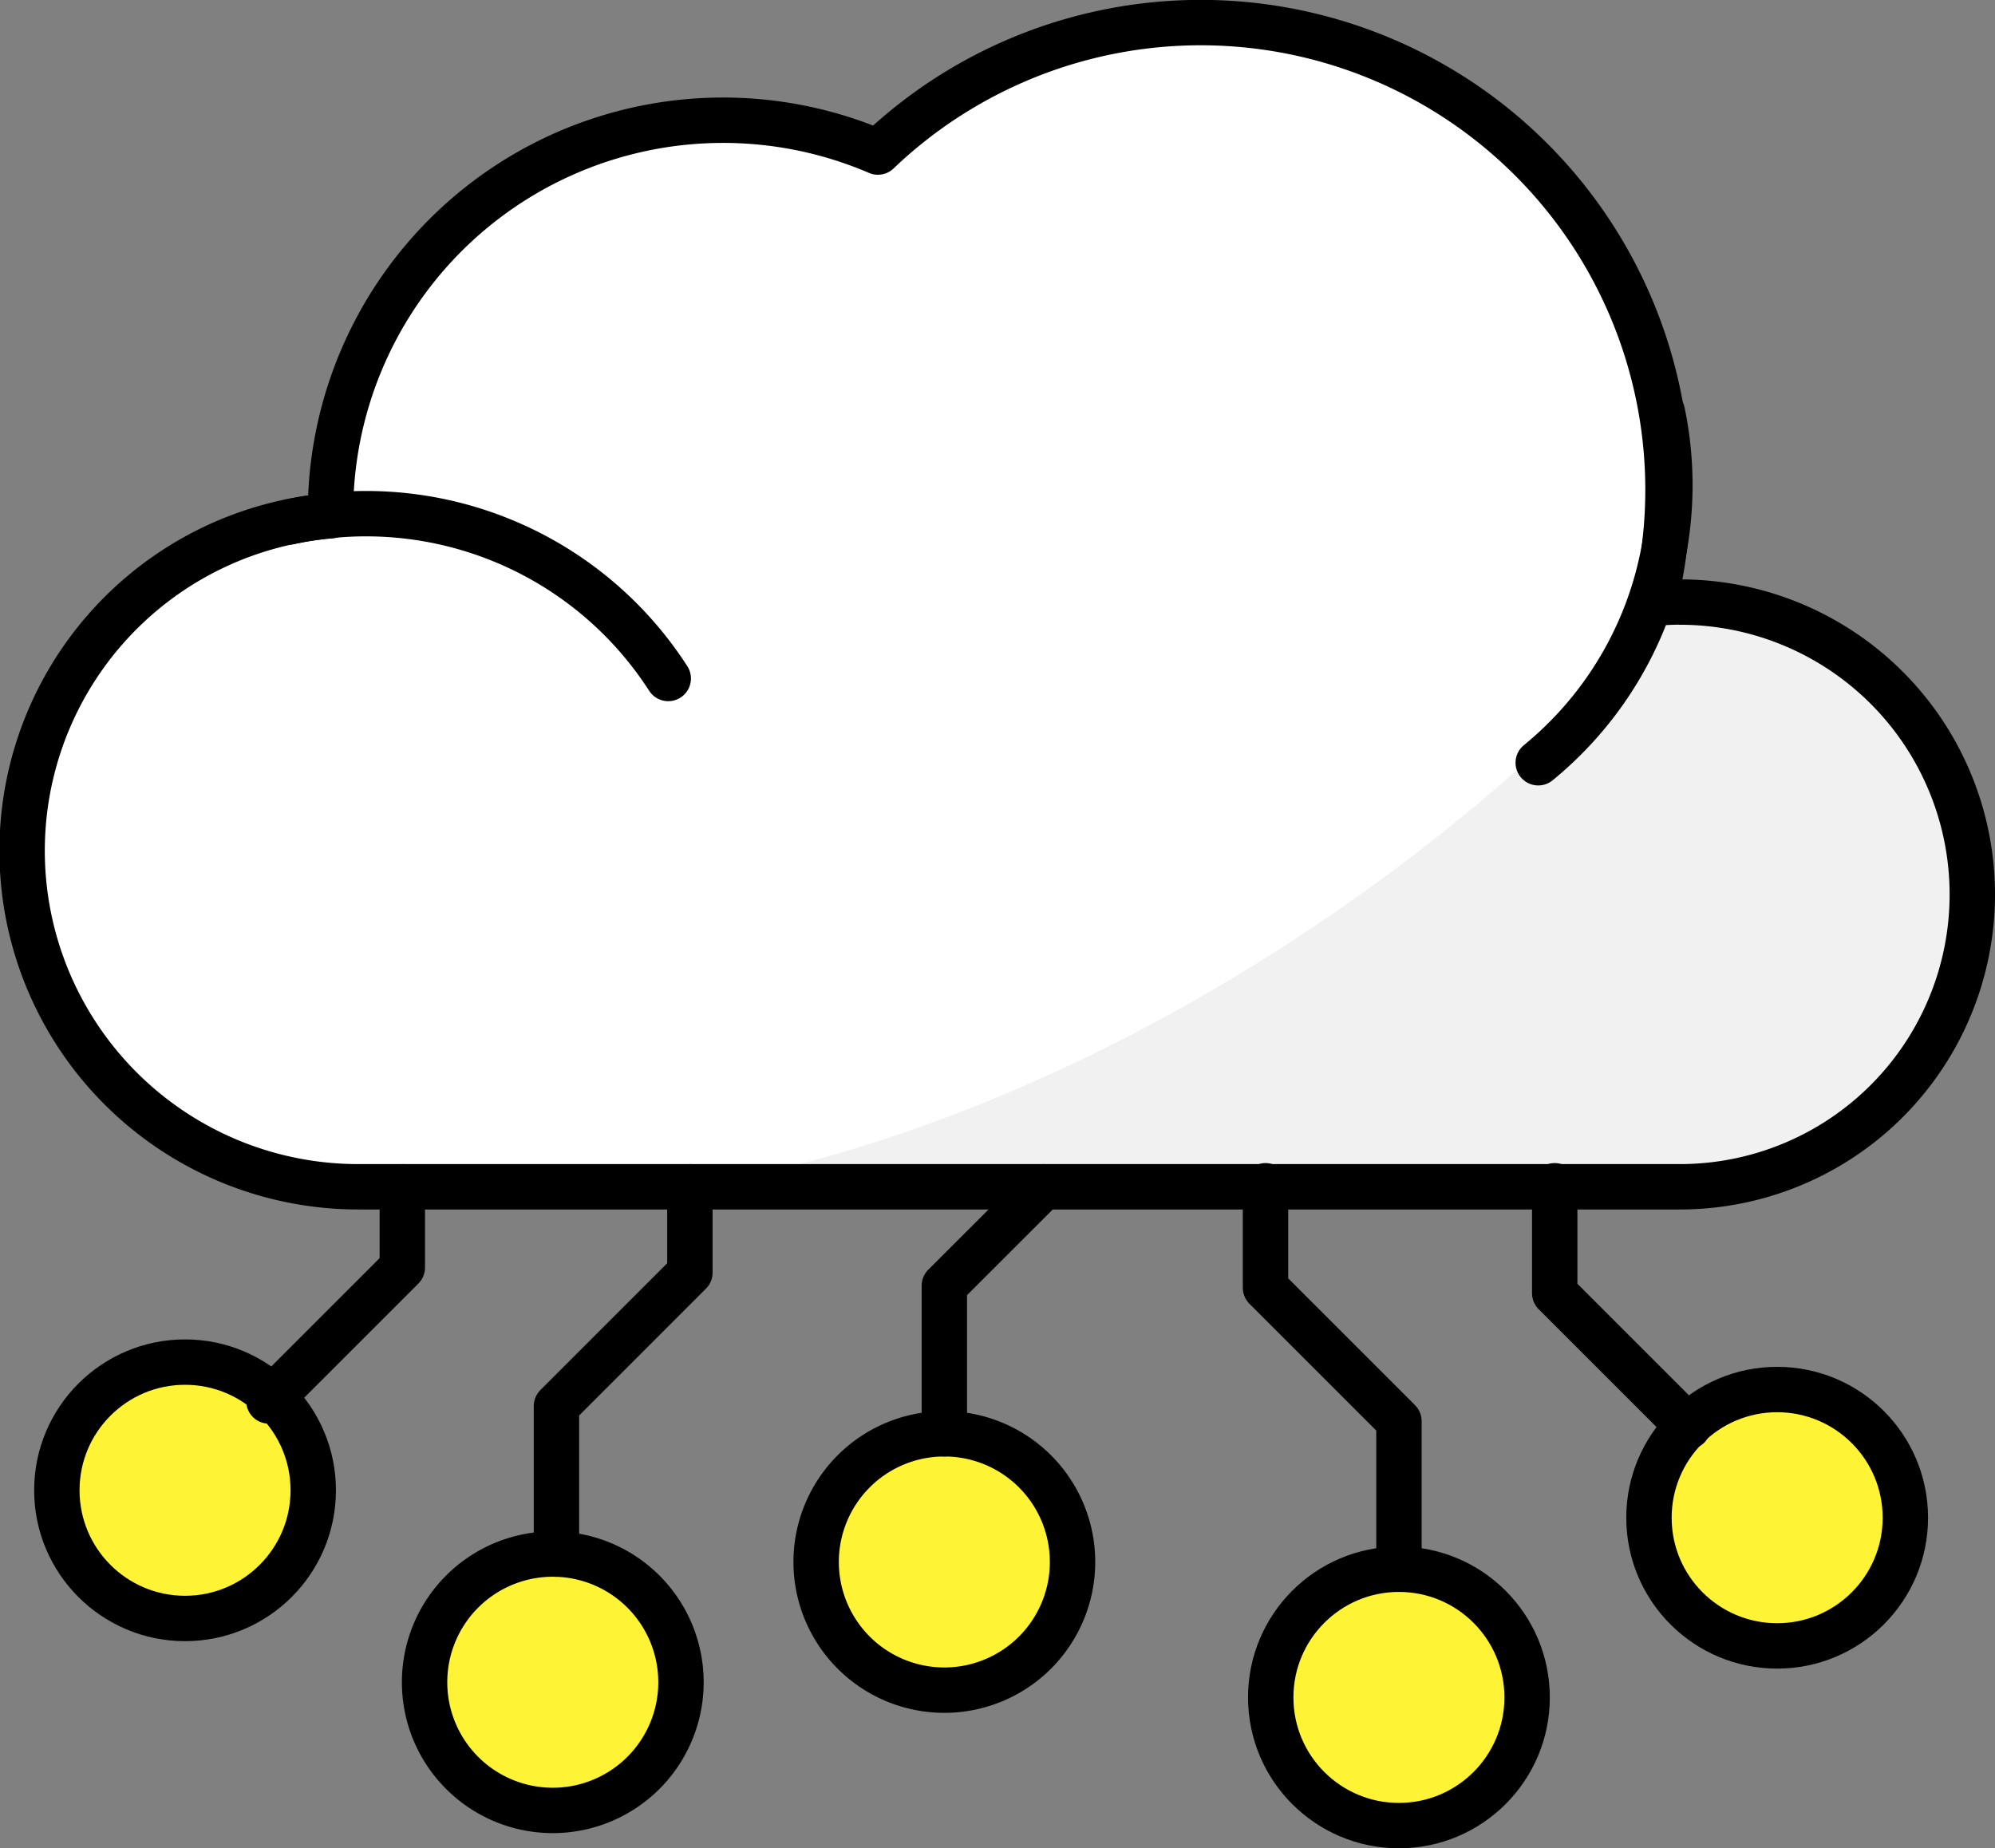
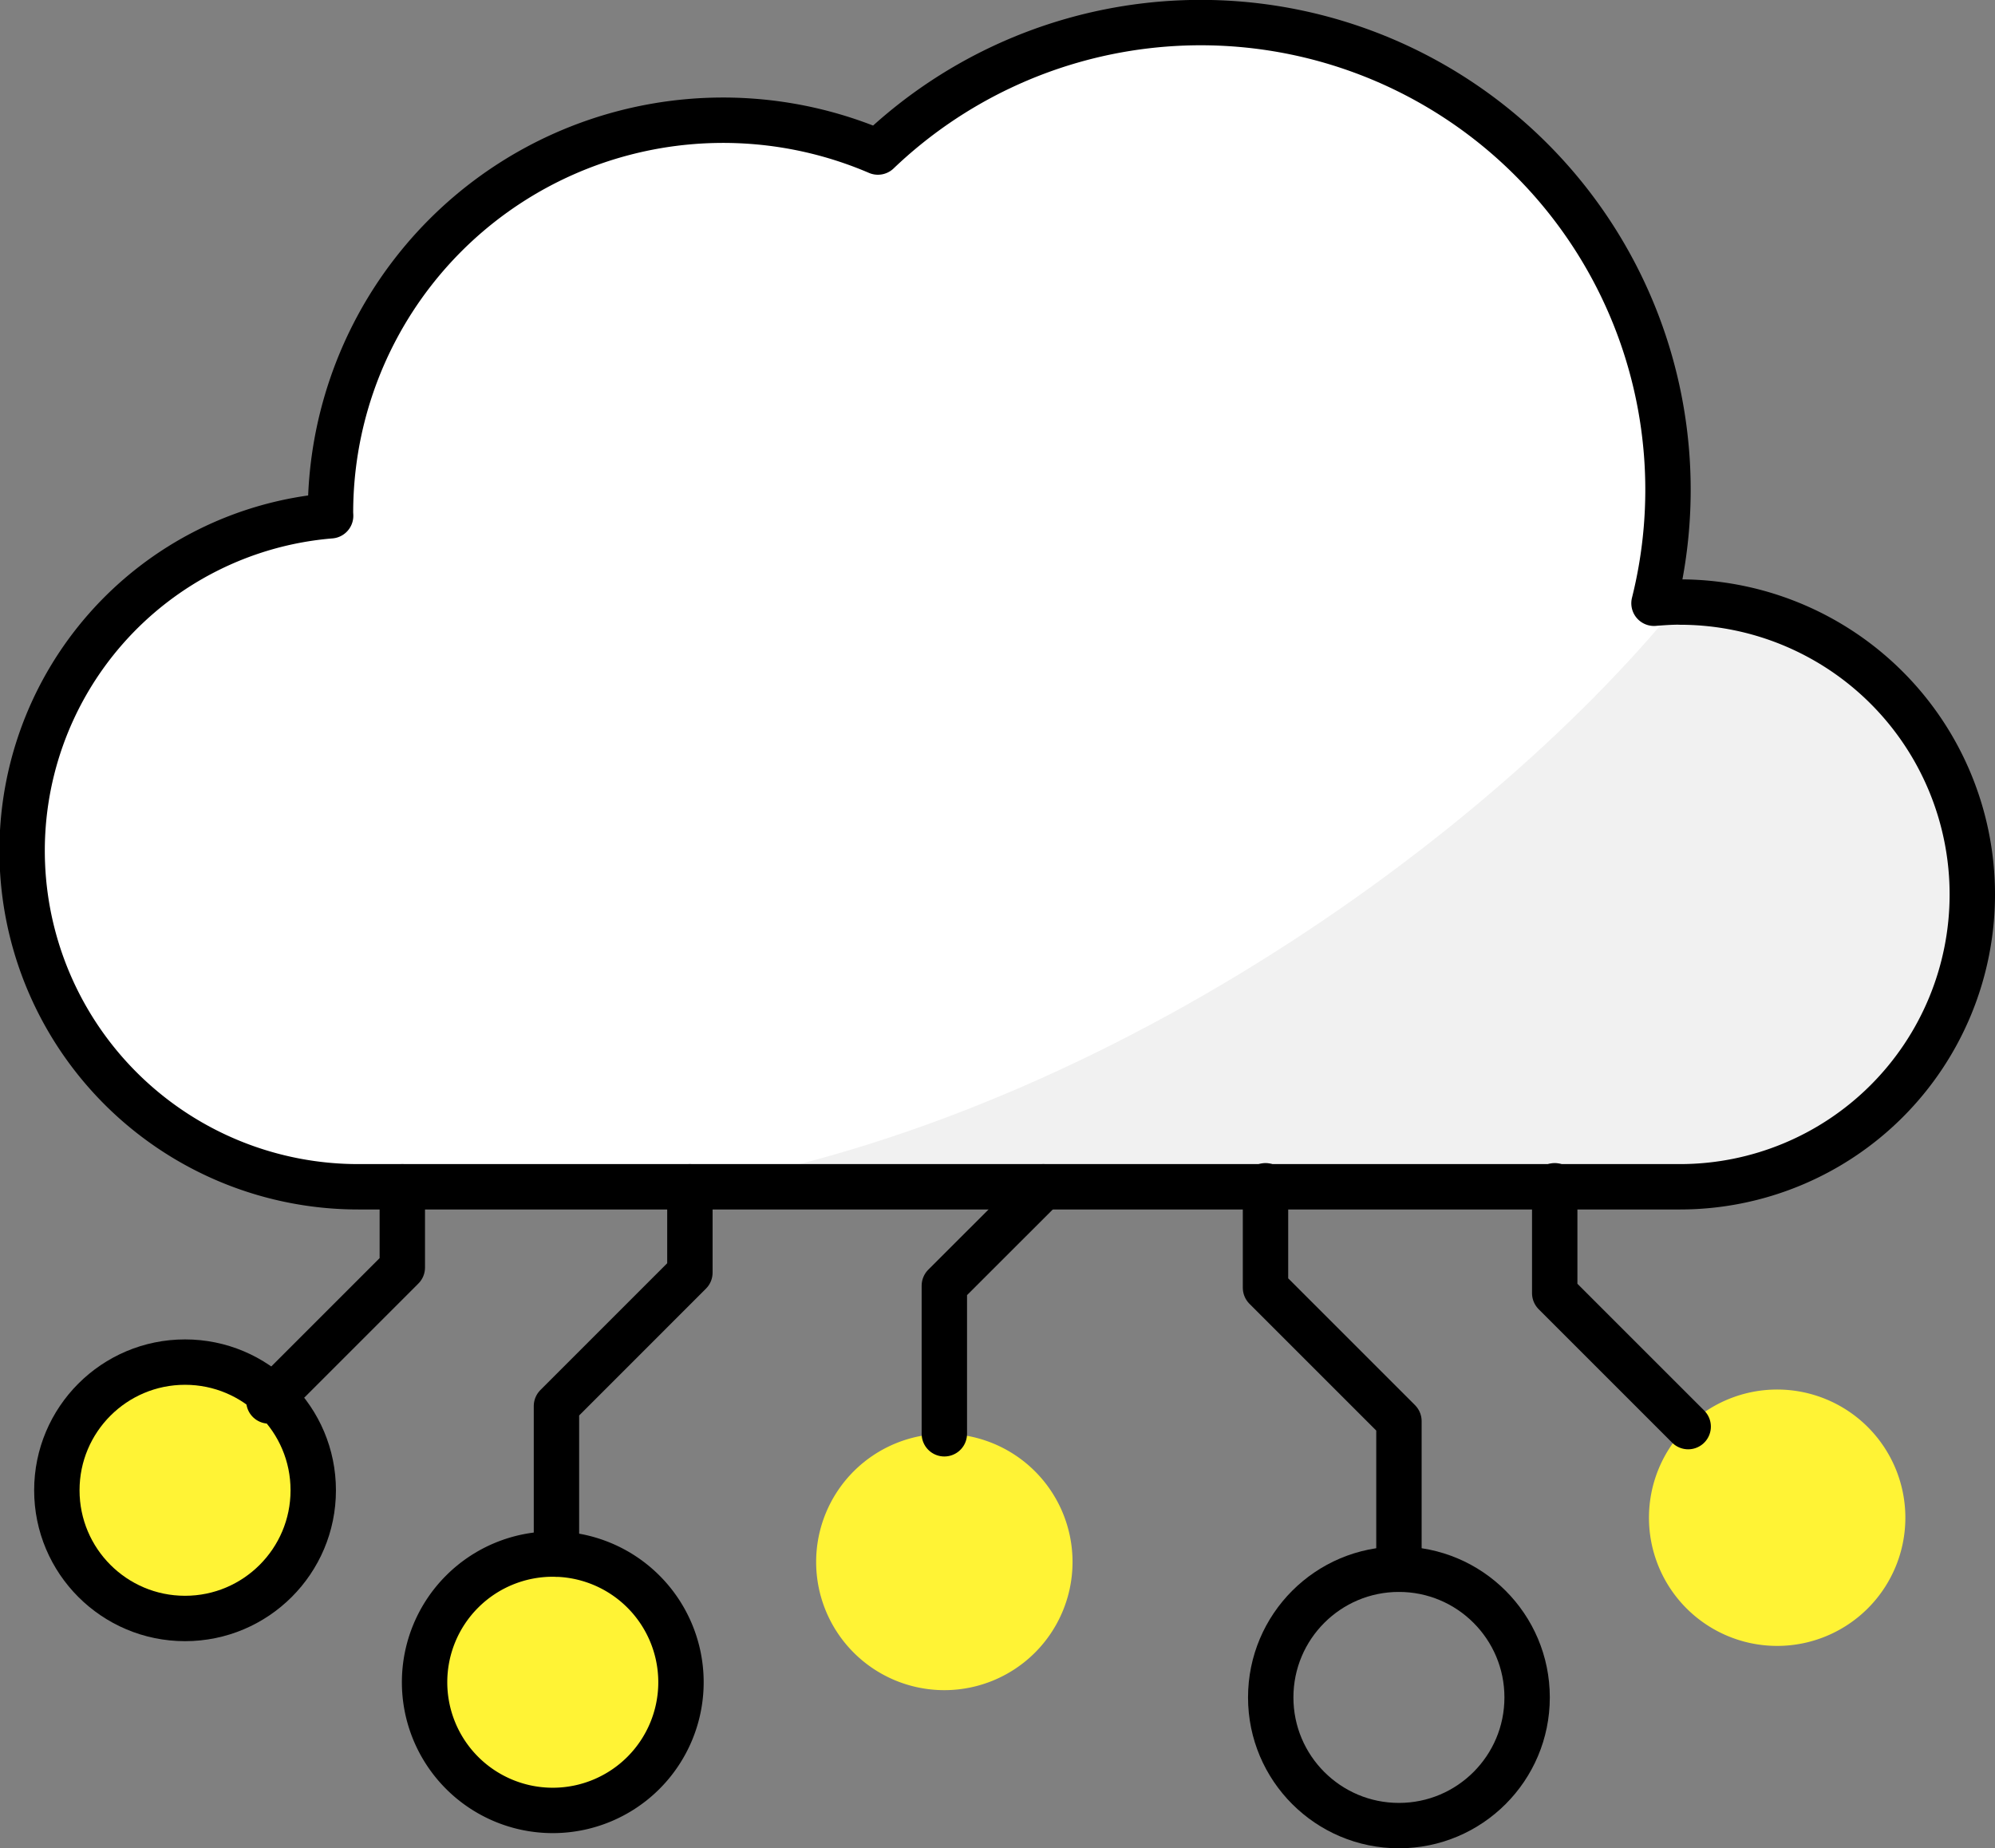
<svg xmlns="http://www.w3.org/2000/svg" width="87.909" height="81.452" viewBox="0 0 87.909 81.452">
  <rect x="0" y="0" width="87.909" height="81.452" fill="#808080" stroke="none" />
  <defs>
    <clipPath id="clip-path">
      <rect id="Rectangle_1748" data-name="Rectangle 1748" width="87.909" height="81.452" transform="translate(0 0)" fill="none" />
    </clipPath>
  </defs>
  <g id="Group_2208" data-name="Group 2208" transform="translate(0 0)">
    <g id="Group_2207" data-name="Group 2207" clip-path="url(#clip-path)">
      <path id="Path_2205" data-name="Path 2205" d="M74.025,26.528c-.386,0-.765.025-1.142.057A20.589,20.589,0,0,0,38.685,6.7,17.3,17.3,0,0,0,14.563,22.6c0,.044.006.087.006.13A14.81,14.81,0,0,0,15.814,52.3H74.025a12.884,12.884,0,0,0,0-25.768" fill="#fff" />
      <path id="Path_2206" data-name="Path 2206" d="M84.037,48.361l2.592-9.449L83.541,30.73l-3.865-2.9-5.651-1.3C65,37.624,46.552,50.5,27.929,52.683l49.617-.457Z" fill="#f1f1f1" fill-rule="evenodd" />
      <path id="Path_2207" data-name="Path 2207" d="M35.963,68.834a5.649,5.649,0,1,0,5.649-5.649,5.649,5.649,0,0,0-5.649,5.649" fill="#fff335" />
-       <path id="Path_2208" data-name="Path 2208" d="M35.963,68.834a5.649,5.649,0,1,0,5.649-5.649A5.649,5.649,0,0,0,35.963,68.834Z" fill="none" stroke="#000" stroke-linecap="round" stroke-miterlimit="10" stroke-width="2" />
      <path id="Path_2209" data-name="Path 2209" d="M41.612,63.185V56.66L45.976,52.3" fill="none" stroke="#000" stroke-linecap="round" stroke-linejoin="round" stroke-width="2" />
      <path id="Path_2210" data-name="Path 2210" d="M2.505,65.675a5.649,5.649,0,1,0,5.649-5.649,5.649,5.649,0,0,0-5.649,5.649" fill="#fff335" />
      <circle id="Ellipse_104" data-name="Ellipse 104" cx="5.649" cy="5.649" r="5.649" transform="translate(2.505 60.026)" fill="none" stroke="#000" stroke-linecap="round" stroke-miterlimit="10" stroke-width="2" />
-       <path id="Path_2211" data-name="Path 2211" d="M55.994,74.8a5.649,5.649,0,1,0,5.649-5.649A5.649,5.649,0,0,0,55.994,74.8" fill="#fff335" />
      <circle id="Ellipse_105" data-name="Ellipse 105" cx="5.649" cy="5.649" r="5.649" transform="translate(55.994 69.154)" fill="none" stroke="#000" stroke-linecap="round" stroke-miterlimit="10" stroke-width="2" />
      <path id="Path_2212" data-name="Path 2212" d="M55.764,52.255v4.494l5.88,5.88v6.525" fill="none" stroke="#000" stroke-linecap="round" stroke-linejoin="round" stroke-width="2" />
      <path id="Path_2213" data-name="Path 2213" d="M30.007,74.134a5.649,5.649,0,1,1-5.649-5.649,5.649,5.649,0,0,1,5.649,5.649" fill="#fff335" />
      <path id="Path_2214" data-name="Path 2214" d="M30.007,74.134a5.649,5.649,0,1,1-5.649-5.649A5.649,5.649,0,0,1,30.007,74.134Z" fill="none" stroke="#000" stroke-linecap="round" stroke-miterlimit="10" stroke-width="2" />
      <path id="Path_2215" data-name="Path 2215" d="M30.4,52.3v3.783l-5.88,5.881v6.524" fill="none" stroke="#000" stroke-linecap="round" stroke-linejoin="round" stroke-width="2" />
      <path id="Path_2216" data-name="Path 2216" d="M11.848,61.738l5.88-5.88V52.3" fill="none" stroke="#000" stroke-linecap="round" stroke-linejoin="round" stroke-width="2" />
      <path id="Path_2217" data-name="Path 2217" d="M72.661,66.884a5.649,5.649,0,1,0,5.649-5.649,5.649,5.649,0,0,0-5.649,5.649" fill="#fff335" />
-       <circle id="Ellipse_106" data-name="Ellipse 106" cx="5.649" cy="5.649" r="5.649" transform="translate(72.661 61.235)" fill="none" stroke="#000" stroke-linecap="round" stroke-miterlimit="10" stroke-width="2" />
      <path id="Path_2218" data-name="Path 2218" d="M68.508,52.255v4.733l5.881,5.881" fill="none" stroke="#000" stroke-linecap="round" stroke-linejoin="round" stroke-width="2" />
      <path id="Path_2219" data-name="Path 2219" d="M74.025,26.528c-.386,0-.765.025-1.142.057A20.589,20.589,0,0,0,38.685,6.7,17.3,17.3,0,0,0,14.563,22.6c0,.044.006.087.006.13A14.81,14.81,0,0,0,15.814,52.3H74.025a12.884,12.884,0,0,0,0-25.768Z" fill="none" stroke="#000" stroke-linecap="round" stroke-linejoin="round" stroke-width="2" />
-       <path id="Path_2220" data-name="Path 2220" d="M29.446,29.9A15.834,15.834,0,0,0,12.76,23" fill="none" stroke="#000" stroke-linecap="round" stroke-linejoin="round" stroke-width="2" />
-       <path id="Path_2221" data-name="Path 2221" d="M73.252,18.165a15.8,15.8,0,0,1-5.47,15.448" fill="none" stroke="#000" stroke-linecap="round" stroke-linejoin="round" stroke-width="2" />
    </g>
  </g>
</svg>